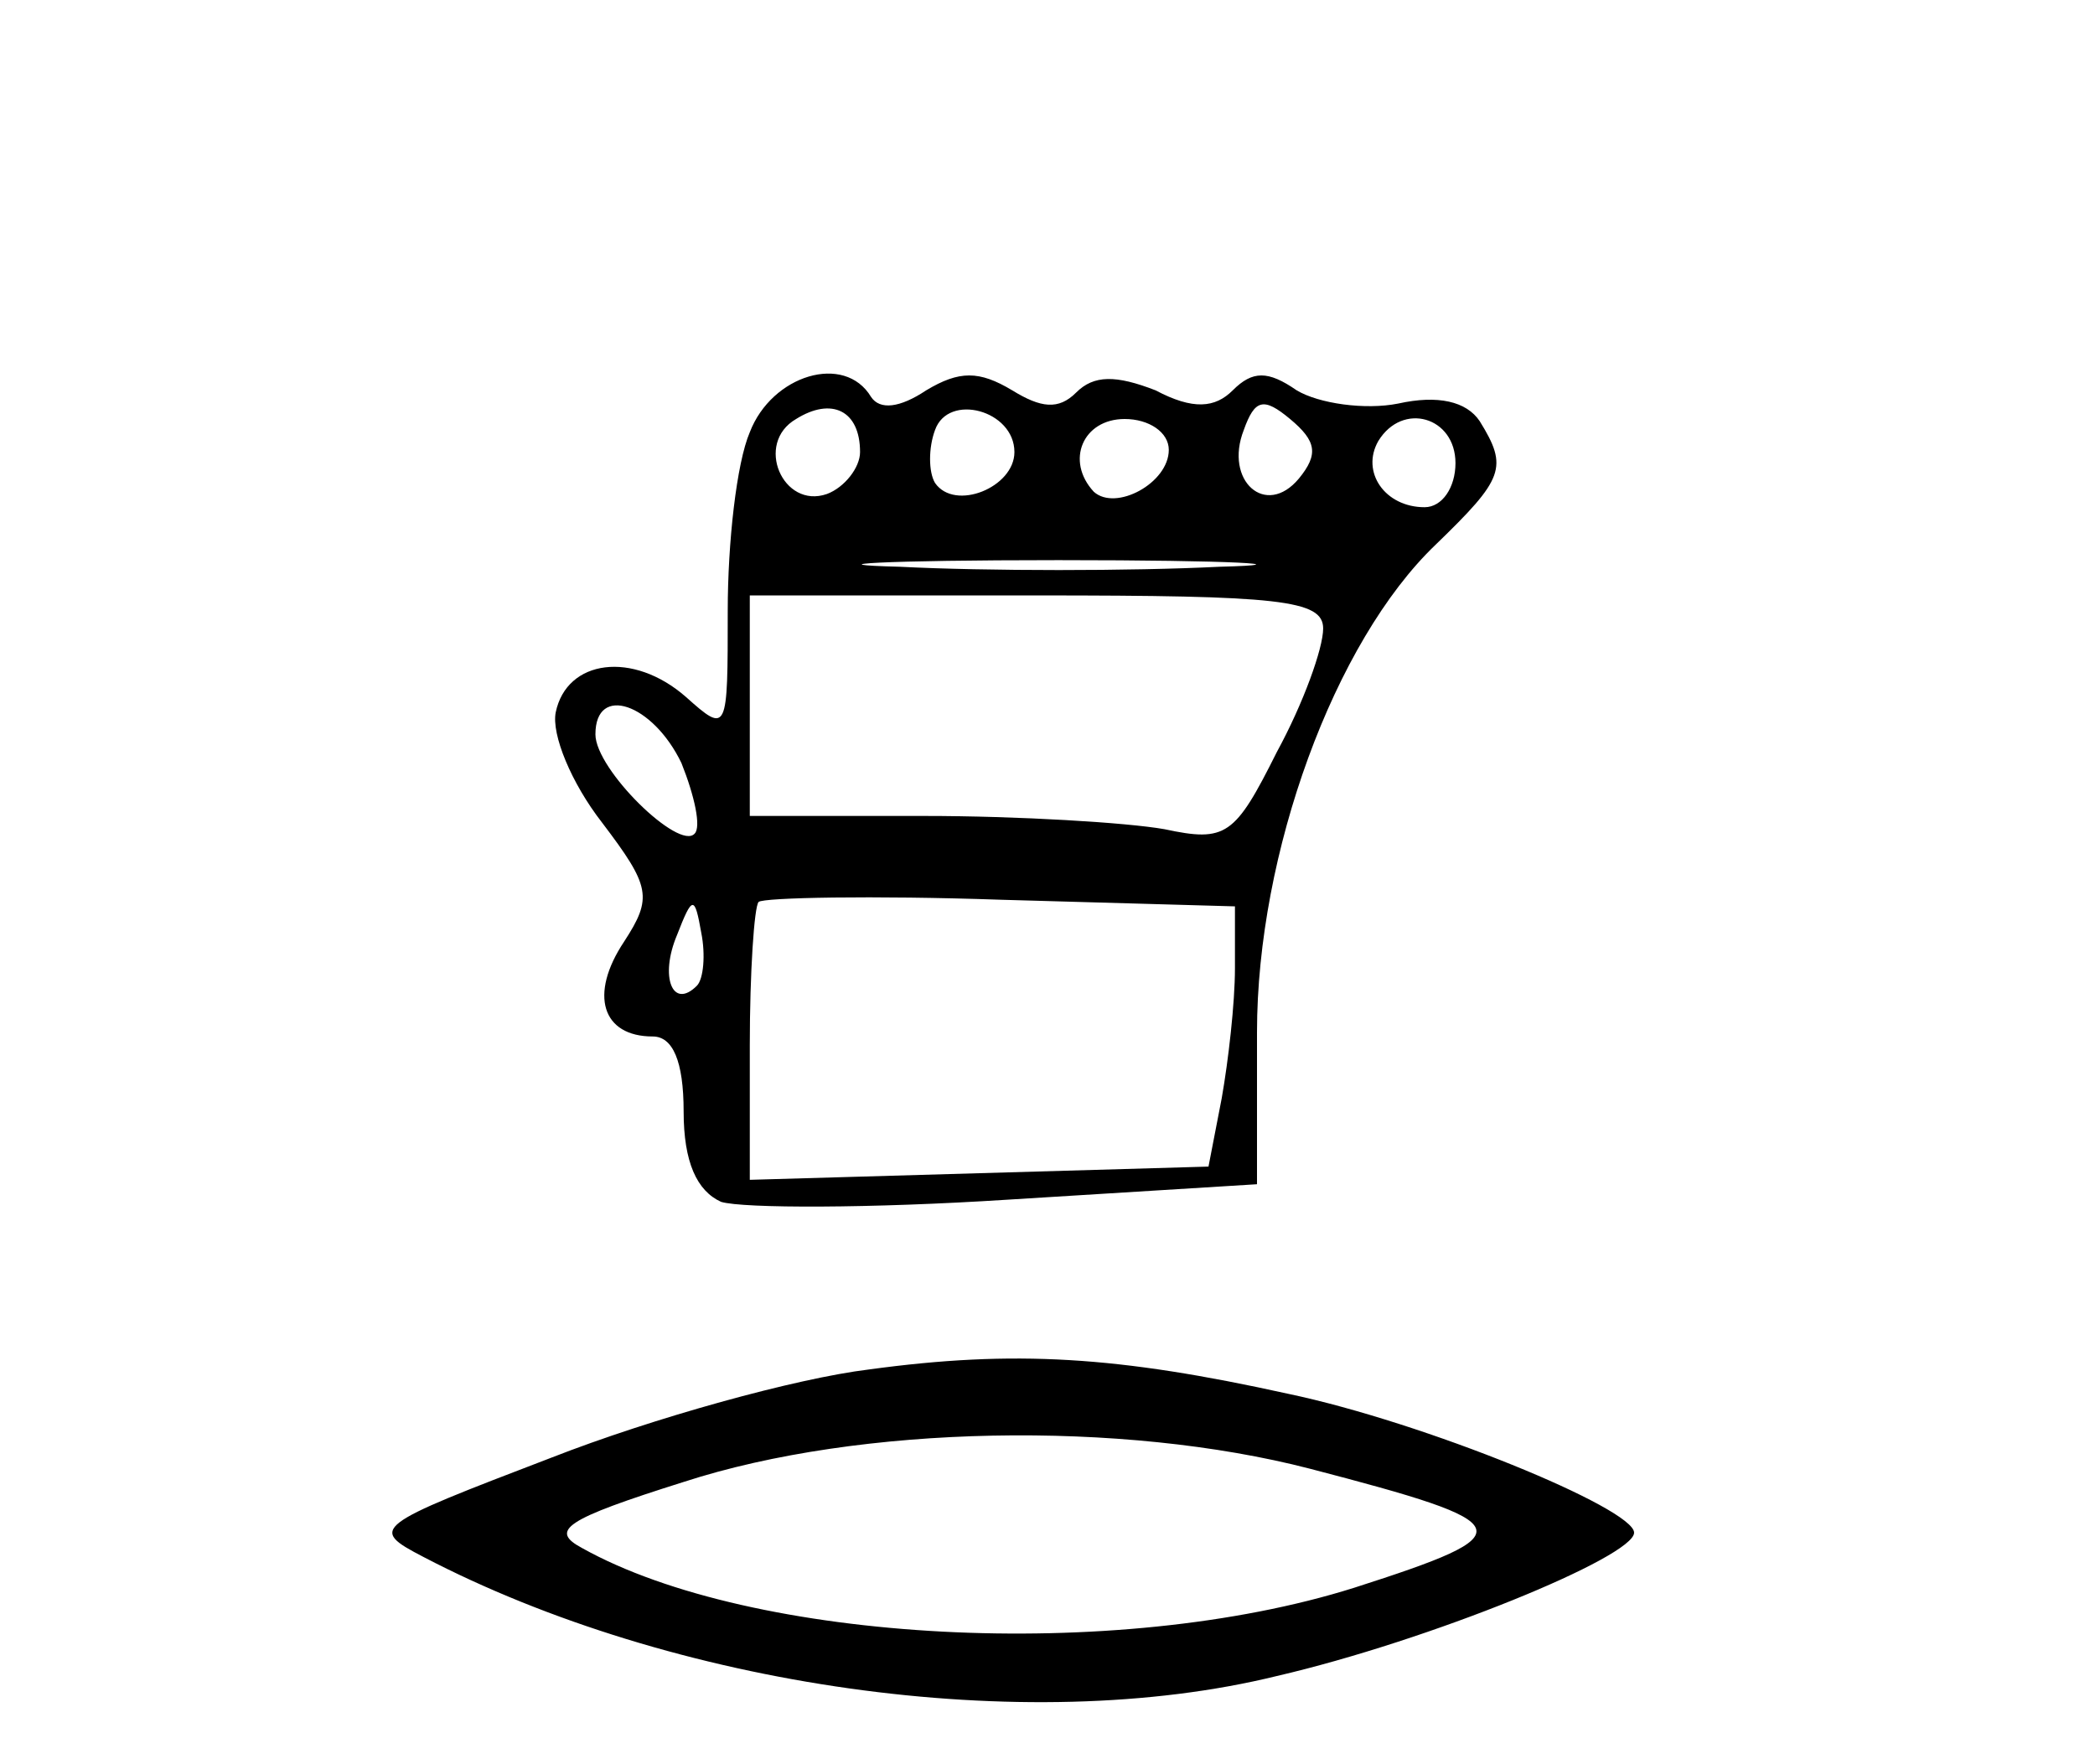
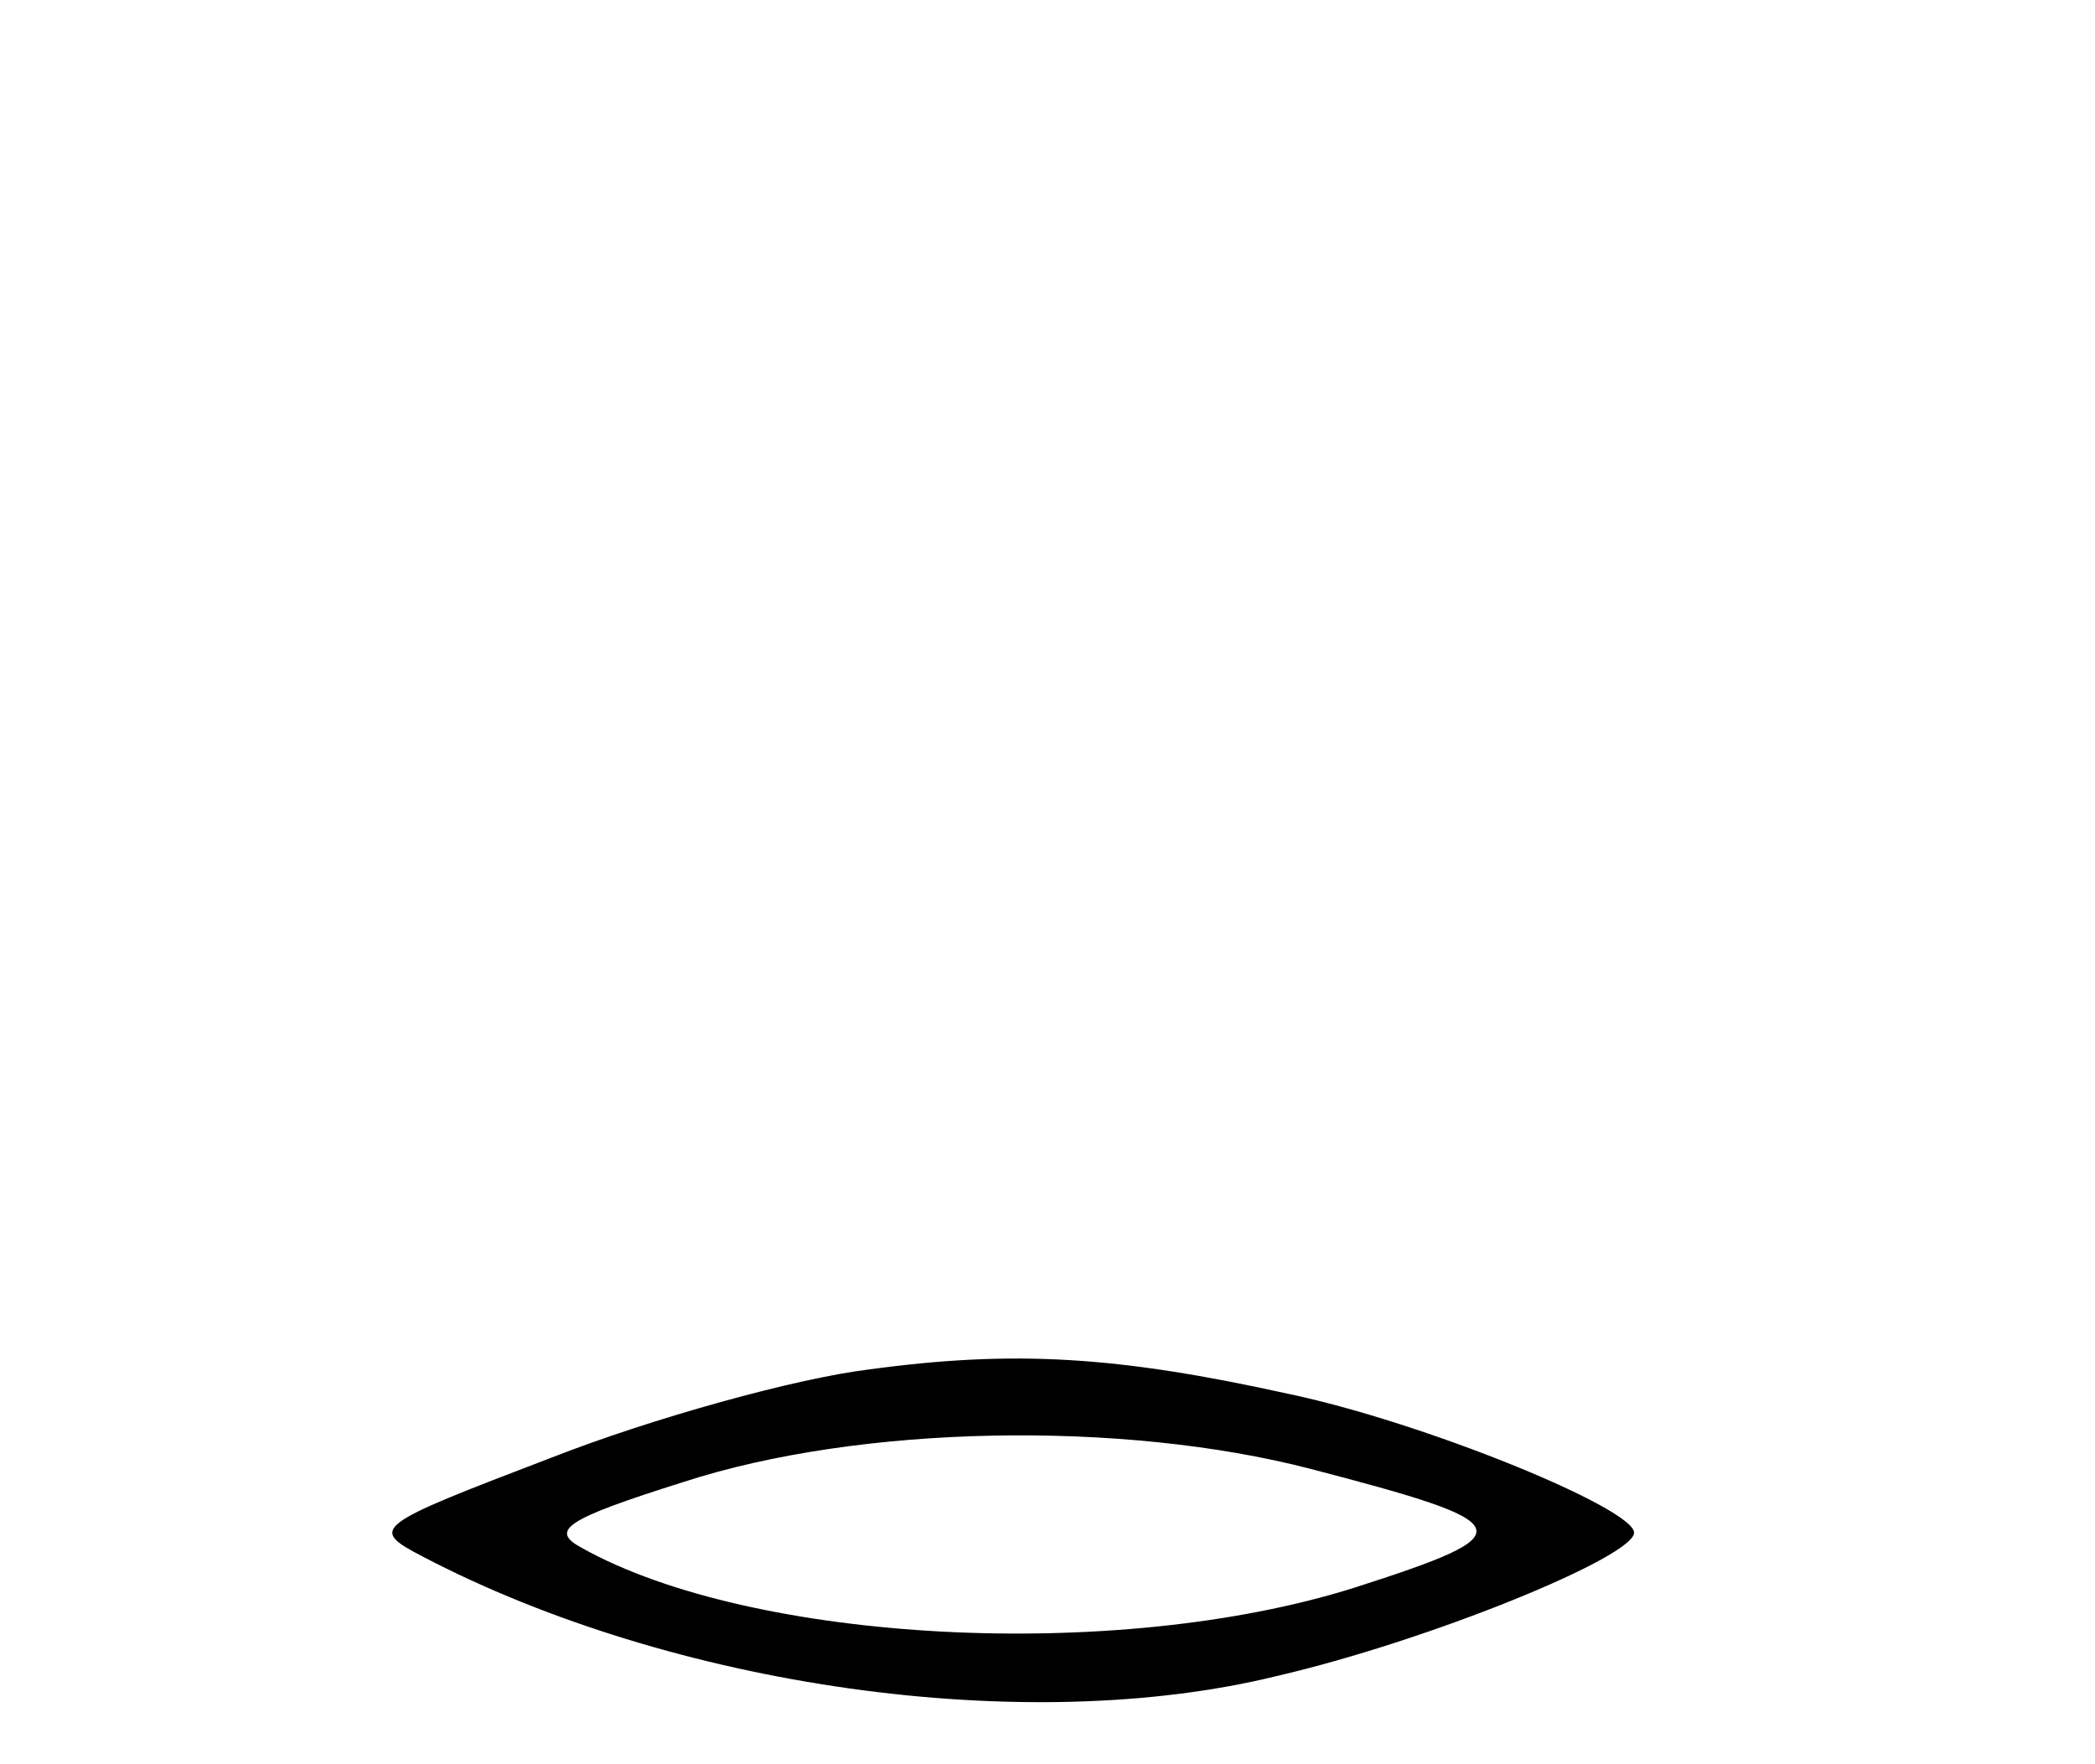
<svg xmlns="http://www.w3.org/2000/svg" version="1.0" width="95pt" height="80pt" viewBox="0 0 95 80" preserveAspectRatio="xMidYMid meet">
  <g transform="translate(0,80) scale(0.1,-0.1)" fill="#000000" stroke="none">
-     <path d="M340 604 c-6 -14 -10 -50 -10 -81 0 -55 0 -56 -19 -39 -24 21 -54 17 -59 -7 -2 -10 7 -32 21 -50 22 -29 23 -34 10 -54 -16 -24 -10 -43 13 -43 9 0 14 -11 14 -34 0 -23 6 -36 17 -41 10 -3 68 -3 130 1 l113 7 0 69 c0 81 35 177 81 221 31 30 33 35 20 56 -6 9 -19 12 -37 8 -15 -3 -36 0 -46 6 -13 9 -20 9 -29 0 -8 -8 -18 -9 -35 0 -18 7 -28 7 -36 -1 -8 -8 -16 -7 -29 1 -15 9 -24 9 -39 0 -12 -8 -21 -9 -25 -3 -12 20 -45 10 -55 -16z m50 -9 c0 -7 -7 -16 -15 -19 -20 -7 -33 23 -14 34 16 10 29 4 29 -15z m70 0 c0 -16 -27 -27 -36 -14 -3 5 -3 16 0 24 6 17 36 9 36 -10z m129 -12 c-15 -18 -34 -1 -25 22 5 14 9 15 21 5 12 -10 13 -16 4 -27z m-59 13 c0 -15 -24 -28 -34 -19 -13 14 -5 33 14 33 11 0 20 -6 20 -14z m130 -6 c0 -11 -6 -20 -14 -20 -18 0 -29 16 -21 30 11 18 35 11 35 -10z m-107 -47 c-40 -2 -106 -2 -145 0 -40 1 -8 3 72 3 80 0 112 -2 73 -3z m47 -28 c0 -9 -9 -34 -21 -56 -19 -38 -23 -41 -51 -35 -17 3 -66 6 -109 6 l-79 0 0 50 0 50 130 0 c110 0 130 -2 130 -15z m-291 -61 c6 -15 9 -29 6 -32 -7 -8 -45 29 -45 45 0 23 26 14 39 -13z m251 -93 c0 -16 -3 -42 -6 -59 l-6 -31 -104 -3 -104 -3 0 61 c0 33 2 63 4 65 2 2 52 3 110 1 l106 -3 0 -28z m-244 -8 c-11 -11 -17 4 -9 23 7 18 8 18 11 1 2 -10 1 -21 -2 -24z" />
    <path d="M394 179 c-33 -4 -98 -22 -144 -40 -81 -31 -83 -32 -58 -45 113 -59 273 -82 387 -54 69 16 162 54 162 65 0 11 -95 50 -157 63 -77 17 -124 20 -190 11z m200 -45 c96 -25 98 -29 20 -54 -108 -34 -273 -25 -350 18 -15 8 -8 13 46 30 80 26 199 28 284 6z" />
  </g>
</svg>